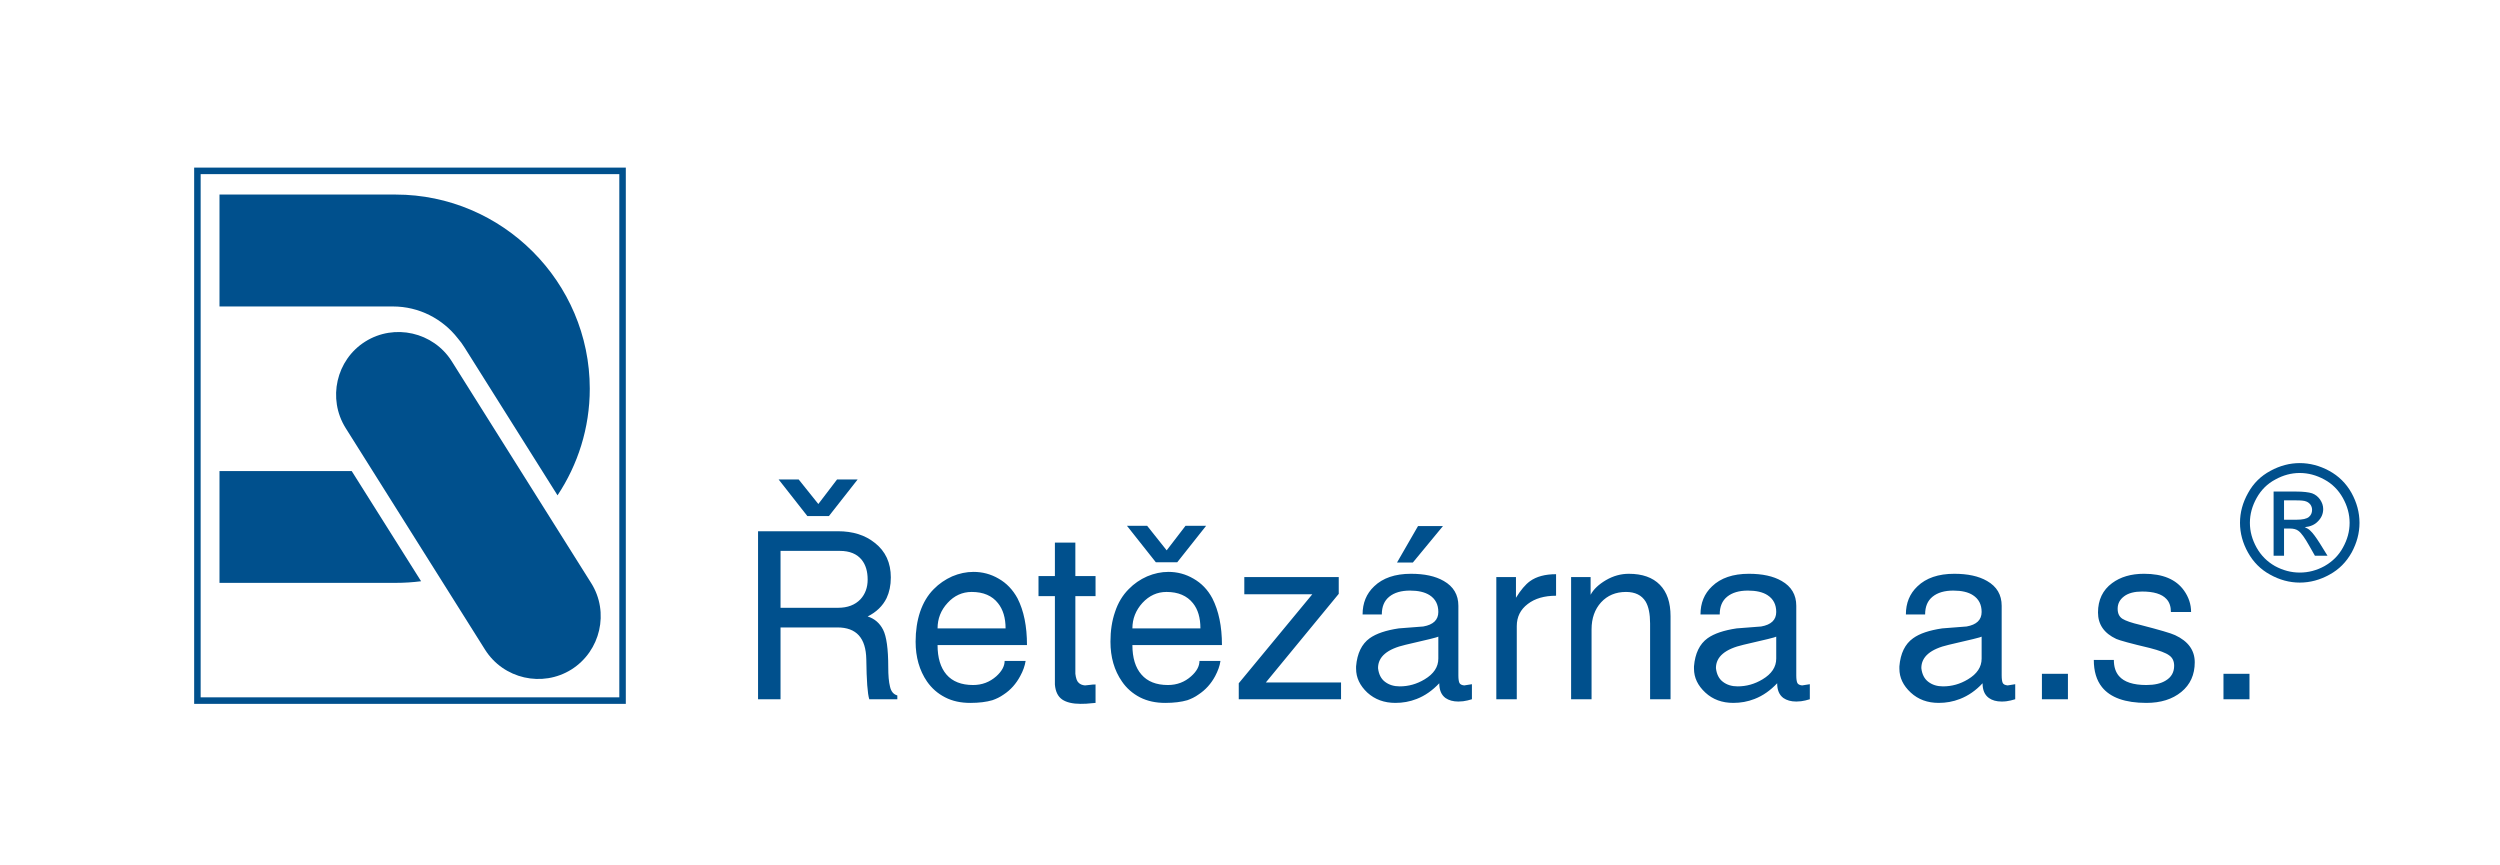
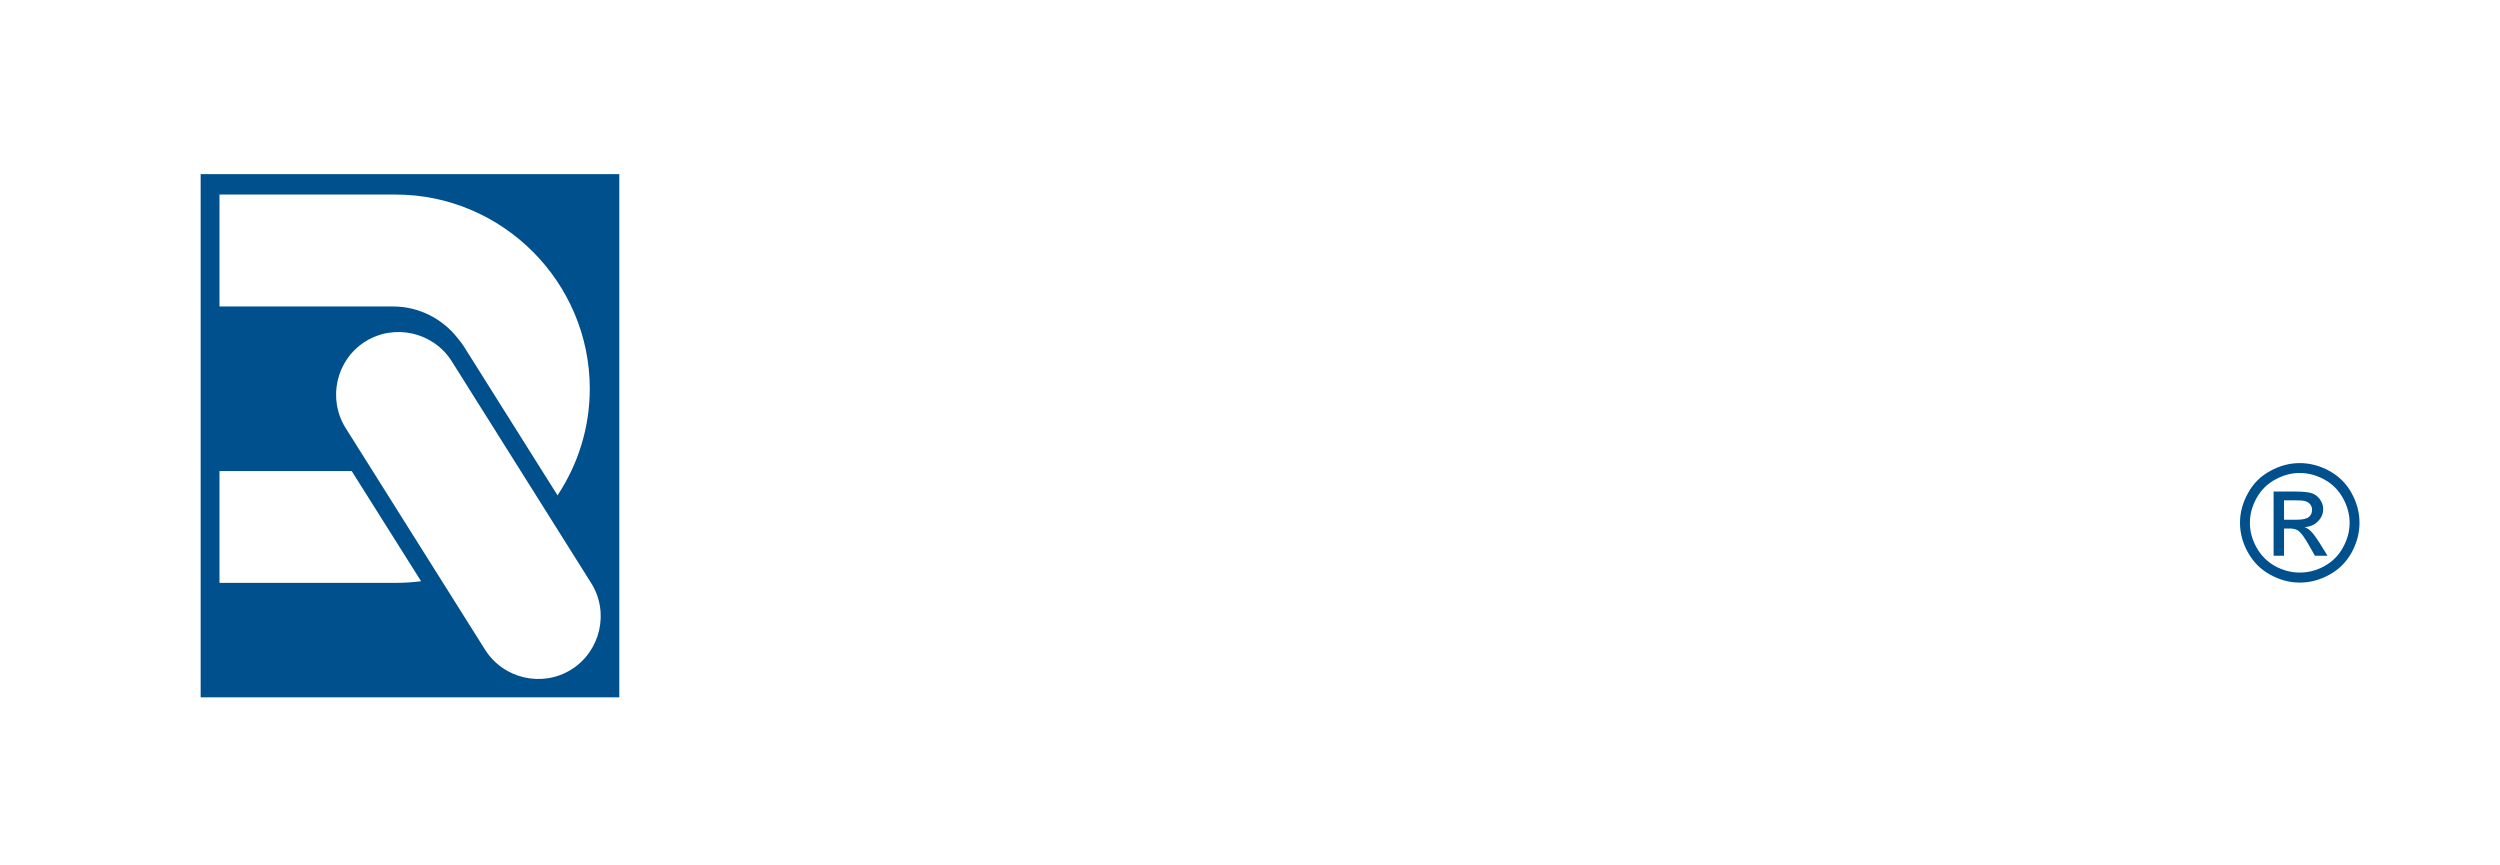
<svg xmlns="http://www.w3.org/2000/svg" version="1.1" id="Layer_1" x="0px" y="0px" viewBox="0 0 184.52 63.85" style="enable-background:new 0 0 184.52 63.85;" xml:space="preserve">
  <style type="text/css">
	.st0{fill-rule:evenodd;clip-rule:evenodd;fill:#00508D;}
</style>
  <path class="st0" d="M169.74,34.18c0.74,0,1.47,0.19,2.17,0.57s1.25,0.92,1.65,1.63c0.39,0.71,0.59,1.44,0.59,2.21  c0,0.76-0.2,1.49-0.58,2.19c-0.39,0.7-0.93,1.25-1.63,1.63c-0.7,0.39-1.43,0.59-2.2,0.59c-0.76,0-1.49-0.2-2.19-0.59  c-0.7-0.38-1.24-0.93-1.63-1.63c-0.39-0.7-0.59-1.43-0.59-2.19c0-0.77,0.2-1.5,0.6-2.21c0.39-0.71,0.94-1.25,1.65-1.63  C168.28,34.37,169,34.18,169.74,34.18 M169.74,34.91c-0.62,0-1.22,0.16-1.8,0.48c-0.59,0.31-1.05,0.77-1.38,1.36  c-0.33,0.59-0.5,1.2-0.5,1.84c0,0.64,0.17,1.24,0.49,1.82c0.33,0.59,0.78,1.04,1.36,1.37c0.59,0.32,1.2,0.48,1.83,0.48  c0.64,0,1.25-0.16,1.83-0.48c0.58-0.33,1.04-0.78,1.36-1.37c0.32-0.58,0.49-1.18,0.49-1.82c0-0.64-0.17-1.25-0.5-1.84  c-0.33-0.59-0.79-1.05-1.37-1.36C170.96,35.07,170.36,34.91,169.74,34.91z M167.81,41.02v-4.74h1.63c0.56,0,0.96,0.05,1.21,0.13  c0.25,0.09,0.44,0.25,0.59,0.46c0.15,0.22,0.23,0.45,0.23,0.7c0,0.35-0.13,0.65-0.38,0.9c-0.24,0.26-0.57,0.4-0.98,0.44  c0.17,0.07,0.3,0.15,0.4,0.25c0.2,0.18,0.43,0.5,0.71,0.94l0.57,0.92h-0.93l-0.42-0.74c-0.33-0.59-0.6-0.96-0.8-1.1  c-0.14-0.11-0.35-0.17-0.62-0.17h-0.44v2.01H167.81z M168.58,38.36h0.92c0.45,0,0.75-0.07,0.91-0.2c0.16-0.13,0.24-0.31,0.24-0.53  c0-0.14-0.04-0.26-0.11-0.37c-0.08-0.11-0.19-0.2-0.33-0.25c-0.14-0.06-0.39-0.08-0.76-0.08h-0.87V38.36z" />
-   <path class="st0" d="M14.33,12.37h31.86v39.58H14.33V12.37z M14.81,12.85h30.9v38.62h-30.9V12.85z M43.63,43.03L33.34,26.66  c-1.36-2.15-4.23-2.8-6.38-1.45c-2.15,1.35-2.8,4.22-1.45,6.38L35.8,47.95c1.36,2.16,4.23,2.81,6.38,1.46  C44.33,48.05,44.99,45.18,43.63,43.03z M16.2,14.36h13c7.88,0,14.33,6.45,14.33,14.33c0,2.9-0.88,5.61-2.38,7.87L34.3,25.67  c-0.15-0.25-0.33-0.49-0.52-0.71c-1.11-1.42-2.84-2.34-4.78-2.34H16.2V14.36z M31.08,42.9c-0.62,0.08-1.24,0.12-1.88,0.12h-13v-8.25  h9.76L31.08,42.9z" />
-   <path class="st0" d="M164.11,51.61v-1.88h1.92v1.88H164.11z M161.72,45.17h-1.49c0-0.41-0.11-0.73-0.33-0.96  c-0.34-0.37-0.94-0.55-1.79-0.55c-0.56,0-1.01,0.11-1.33,0.35s-0.48,0.54-0.48,0.92c0,0.35,0.12,0.59,0.35,0.74  c0.24,0.15,0.67,0.3,1.31,0.45c1.43,0.37,2.29,0.62,2.58,0.76c0.97,0.45,1.45,1.12,1.45,2c0,0.92-0.33,1.65-0.99,2.19  c-0.66,0.54-1.52,0.81-2.58,0.81c-1.56,0-2.66-0.39-3.28-1.17c-0.4-0.5-0.6-1.17-0.6-2h1.48c0,0.51,0.13,0.9,0.38,1.19  c0.38,0.44,1.05,0.66,2.02,0.66c0.6,0,1.08-0.11,1.43-0.33c0.42-0.25,0.62-0.62,0.62-1.09c0-0.34-0.12-0.6-0.37-0.77  c-0.24-0.18-0.72-0.36-1.42-0.54c-1.4-0.33-2.23-0.56-2.48-0.67c-0.9-0.42-1.35-1.07-1.35-1.95c0-0.93,0.35-1.66,1.04-2.17  c0.62-0.46,1.4-0.69,2.36-0.69c1.38,0,2.36,0.41,2.95,1.24C161.54,44.07,161.72,44.6,161.72,45.17z M150.71,51.61v-1.88h1.92v1.88  H150.71z M146.26,46.99c-0.03,0.04-0.84,0.24-2.42,0.6c-1.35,0.31-2.03,0.88-2.03,1.72c0.05,0.45,0.22,0.79,0.51,1.01  c0.3,0.23,0.66,0.34,1.09,0.34c0.65,0,1.26-0.17,1.84-0.52c0.67-0.4,1.01-0.91,1.01-1.53V46.99z M140.19,49.18  c0.08-0.96,0.42-1.65,1.01-2.07c0.48-0.35,1.2-0.59,2.15-0.73c0.6-0.04,1.2-0.09,1.8-0.14c0.74-0.13,1.11-0.49,1.11-1.07  c0-0.55-0.21-0.96-0.64-1.24c-0.35-0.23-0.84-0.34-1.45-0.34c-0.65,0-1.16,0.15-1.53,0.45c-0.37,0.3-0.55,0.73-0.55,1.31h-1.42  c0-0.84,0.28-1.53,0.85-2.07c0.64-0.62,1.55-0.93,2.72-0.93c0.99,0,1.8,0.17,2.42,0.53c0.72,0.41,1.08,1.02,1.08,1.83v5.14  c0,0.27,0.03,0.46,0.08,0.56c0.05,0.1,0.17,0.16,0.36,0.18l0.56-0.09v1.11c-0.02,0.01-0.13,0.04-0.33,0.09s-0.42,0.08-0.67,0.08  c-0.39,0-0.7-0.09-0.94-0.26c-0.32-0.23-0.47-0.59-0.47-1.09c-0.49,0.53-1.05,0.92-1.67,1.16c-0.51,0.2-1.03,0.29-1.57,0.29  c-0.82,0-1.51-0.25-2.06-0.76c-0.56-0.52-0.84-1.1-0.84-1.77V49.18z M131.1,46.99c-0.03,0.04-0.84,0.24-2.42,0.6  c-1.35,0.31-2.03,0.88-2.03,1.72c0.05,0.45,0.22,0.79,0.51,1.01c0.3,0.23,0.66,0.34,1.09,0.34c0.65,0,1.26-0.17,1.84-0.52  c0.67-0.4,1.01-0.91,1.01-1.53V46.99z M125.03,49.18c0.08-0.96,0.42-1.65,1-2.07c0.49-0.35,1.21-0.59,2.15-0.73  c0.61-0.04,1.21-0.09,1.81-0.14c0.74-0.13,1.11-0.49,1.11-1.07c0-0.55-0.21-0.96-0.64-1.24c-0.35-0.23-0.84-0.34-1.45-0.34  c-0.65,0-1.16,0.15-1.53,0.45c-0.37,0.3-0.55,0.73-0.55,1.31h-1.42c0-0.84,0.28-1.53,0.85-2.07c0.64-0.62,1.55-0.93,2.72-0.93  c0.99,0,1.8,0.17,2.42,0.53c0.72,0.41,1.08,1.02,1.08,1.83v5.14c0,0.27,0.03,0.46,0.08,0.56c0.05,0.1,0.17,0.16,0.35,0.18l0.57-0.09  v1.11c-0.02,0.01-0.13,0.04-0.33,0.09c-0.2,0.05-0.43,0.08-0.67,0.08c-0.39,0-0.7-0.09-0.95-0.26c-0.31-0.23-0.46-0.59-0.46-1.09  c-0.5,0.53-1.05,0.92-1.67,1.16c-0.51,0.2-1.03,0.29-1.57,0.29c-0.82,0-1.51-0.25-2.06-0.76c-0.56-0.52-0.84-1.1-0.84-1.77V49.18z   M115.96,51.61v-9.02h1.44v1.31c0.21-0.4,0.59-0.76,1.13-1.08c0.55-0.32,1.11-0.47,1.69-0.47c1,0,1.76,0.27,2.29,0.81  c0.53,0.54,0.79,1.31,0.79,2.32v6.13h-1.51v-5.59c0-0.71-0.11-1.25-0.33-1.62c-0.29-0.47-0.77-0.71-1.45-0.71  c-0.76,0-1.37,0.26-1.84,0.77c-0.46,0.51-0.7,1.17-0.7,1.99v5.16H115.96z M110.44,51.61v-9.02h1.45v1.53  c0.35-0.57,0.7-0.98,1.03-1.22c0.48-0.35,1.13-0.52,1.93-0.52v1.59c-0.86,0-1.56,0.2-2.09,0.61c-0.54,0.41-0.81,0.95-0.81,1.63v5.4  H110.44z M106.5,38.83l-2.22,2.69h-1.17l1.55-2.69H106.5z M106.16,46.99c-0.04,0.04-0.84,0.24-2.42,0.6  c-1.35,0.31-2.03,0.88-2.03,1.72c0.05,0.45,0.22,0.79,0.51,1.01c0.3,0.23,0.66,0.34,1.09,0.34c0.65,0,1.26-0.17,1.84-0.52  c0.67-0.4,1.01-0.91,1.01-1.53V46.99z M100.09,49.18c0.08-0.96,0.42-1.65,1-2.07c0.49-0.35,1.21-0.59,2.15-0.73  c0.61-0.04,1.21-0.09,1.81-0.14c0.74-0.13,1.11-0.49,1.11-1.07c0-0.55-0.21-0.96-0.64-1.24c-0.36-0.23-0.84-0.34-1.45-0.34  c-0.65,0-1.16,0.15-1.53,0.45c-0.37,0.3-0.55,0.73-0.55,1.31h-1.42c0-0.84,0.28-1.53,0.85-2.07c0.64-0.62,1.55-0.93,2.72-0.93  c0.99,0,1.8,0.17,2.42,0.53c0.72,0.41,1.08,1.02,1.08,1.83v5.14c0,0.27,0.03,0.46,0.08,0.56c0.05,0.1,0.17,0.16,0.35,0.18l0.57-0.09  v1.11c-0.02,0.01-0.13,0.04-0.33,0.09c-0.2,0.05-0.43,0.08-0.67,0.08c-0.39,0-0.7-0.09-0.95-0.26c-0.31-0.23-0.46-0.59-0.46-1.09  c-0.5,0.53-1.05,0.92-1.67,1.16c-0.51,0.2-1.03,0.29-1.57,0.29c-0.82,0-1.51-0.25-2.07-0.76c-0.55-0.52-0.83-1.1-0.83-1.77V49.18z   M98.81,43.83l-5.38,6.54h5.55v1.24h-7.55v-1.18l5.43-6.57h-5.02v-1.27h6.97V43.83z M87.5,38.81h1.52l-2.13,2.69h-1.58l-2.13-2.69  h1.49l1.44,1.81L87.5,38.81z M83.58,46.38h5.02c0-0.78-0.18-1.4-0.55-1.86c-0.44-0.55-1.09-0.83-1.95-0.83  c-0.69,0-1.28,0.27-1.78,0.81C83.83,45.04,83.58,45.67,83.58,46.38z M88.53,48.78h1.55c-0.05,0.37-0.19,0.74-0.39,1.12  c-0.3,0.56-0.71,1.02-1.23,1.36c-0.26,0.19-0.54,0.32-0.82,0.42c-0.44,0.13-0.99,0.2-1.64,0.2c-0.69,0-1.31-0.13-1.86-0.41  c-0.54-0.28-0.99-0.67-1.33-1.17c-0.57-0.82-0.85-1.8-0.85-2.94c0-0.8,0.11-1.54,0.34-2.2c0.22-0.67,0.56-1.23,1.01-1.68  c0.39-0.4,0.84-0.71,1.36-0.94c0.52-0.22,1.04-0.33,1.57-0.33c0.65,0,1.27,0.16,1.85,0.5c0.58,0.33,1.05,0.81,1.39,1.45  c0.47,0.92,0.71,2.07,0.71,3.45h-6.61c0,0.94,0.22,1.67,0.67,2.18c0.44,0.51,1.09,0.77,1.95,0.77c0.67,0,1.24-0.22,1.71-0.64  C88.33,49.55,88.53,49.17,88.53,48.78z M77.86,50.52V44h-1.21v-1.48h1.21v-2.47h1.51v2.47h1.49V44h-1.49v5.73  c0.04,0.32,0.11,0.54,0.23,0.65c0.11,0.12,0.27,0.19,0.48,0.21c0.13-0.01,0.25-0.03,0.37-0.04c0.12-0.02,0.26-0.03,0.41-0.03v1.36  c-0.31,0.03-0.54,0.04-0.69,0.06c-0.15,0.01-0.29,0.01-0.42,0.01c-0.58,0-1.04-0.11-1.35-0.32C78.08,51.41,77.9,51.04,77.86,50.52z   M69.2,46.38h5.02c0-0.78-0.19-1.4-0.56-1.86c-0.43-0.55-1.08-0.83-1.94-0.83c-0.69,0-1.29,0.27-1.78,0.81  C69.44,45.04,69.2,45.67,69.2,46.38z M74.15,48.78h1.55c-0.06,0.37-0.19,0.74-0.4,1.12c-0.3,0.56-0.7,1.02-1.22,1.36  c-0.27,0.19-0.54,0.32-0.83,0.42c-0.44,0.13-0.98,0.2-1.64,0.2c-0.69,0-1.31-0.13-1.85-0.41c-0.55-0.28-0.99-0.67-1.34-1.17  c-0.56-0.82-0.84-1.8-0.84-2.94c0-0.8,0.11-1.54,0.33-2.2c0.23-0.67,0.56-1.23,1.01-1.68c0.39-0.4,0.85-0.71,1.36-0.94  c0.52-0.22,1.04-0.33,1.57-0.33c0.66,0,1.28,0.16,1.86,0.5c0.58,0.33,1.04,0.81,1.39,1.45c0.47,0.92,0.7,2.07,0.7,3.45h-6.6  c0,0.94,0.22,1.67,0.66,2.18c0.44,0.51,1.1,0.77,1.96,0.77c0.67,0,1.23-0.22,1.71-0.64C73.94,49.55,74.15,49.17,74.15,48.78z   M61.78,35.39h1.52l-2.12,2.7h-1.59l-2.12-2.7h1.48l1.45,1.81L61.78,35.39z M57.61,44.86h4.24c0.71,0,1.26-0.21,1.66-0.63  c0.35-0.38,0.53-0.87,0.53-1.45c0-0.6-0.14-1.08-0.43-1.45c-0.36-0.45-0.9-0.67-1.62-0.67h-4.38V44.86z M55.95,51.61v-12.4h5.9  c1.09,0,2,0.28,2.72,0.86c0.79,0.62,1.18,1.47,1.18,2.55c0,0.59-0.11,1.09-0.31,1.52c-0.29,0.59-0.76,1.04-1.4,1.36  c0.51,0.16,0.89,0.49,1.14,0.98s0.38,1.41,0.38,2.76c0,0.61,0.04,1.09,0.13,1.44c0.08,0.36,0.26,0.57,0.54,0.65v0.28h-2.07  c-0.13-0.4-0.2-1.39-0.22-2.95c-0.03-1.57-0.73-2.35-2.13-2.35h-4.2v5.3H55.95z" />
+   <path class="st0" d="M14.33,12.37h31.86H14.33V12.37z M14.81,12.85h30.9v38.62h-30.9V12.85z M43.63,43.03L33.34,26.66  c-1.36-2.15-4.23-2.8-6.38-1.45c-2.15,1.35-2.8,4.22-1.45,6.38L35.8,47.95c1.36,2.16,4.23,2.81,6.38,1.46  C44.33,48.05,44.99,45.18,43.63,43.03z M16.2,14.36h13c7.88,0,14.33,6.45,14.33,14.33c0,2.9-0.88,5.61-2.38,7.87L34.3,25.67  c-0.15-0.25-0.33-0.49-0.52-0.71c-1.11-1.42-2.84-2.34-4.78-2.34H16.2V14.36z M31.08,42.9c-0.62,0.08-1.24,0.12-1.88,0.12h-13v-8.25  h9.76L31.08,42.9z" />
</svg>